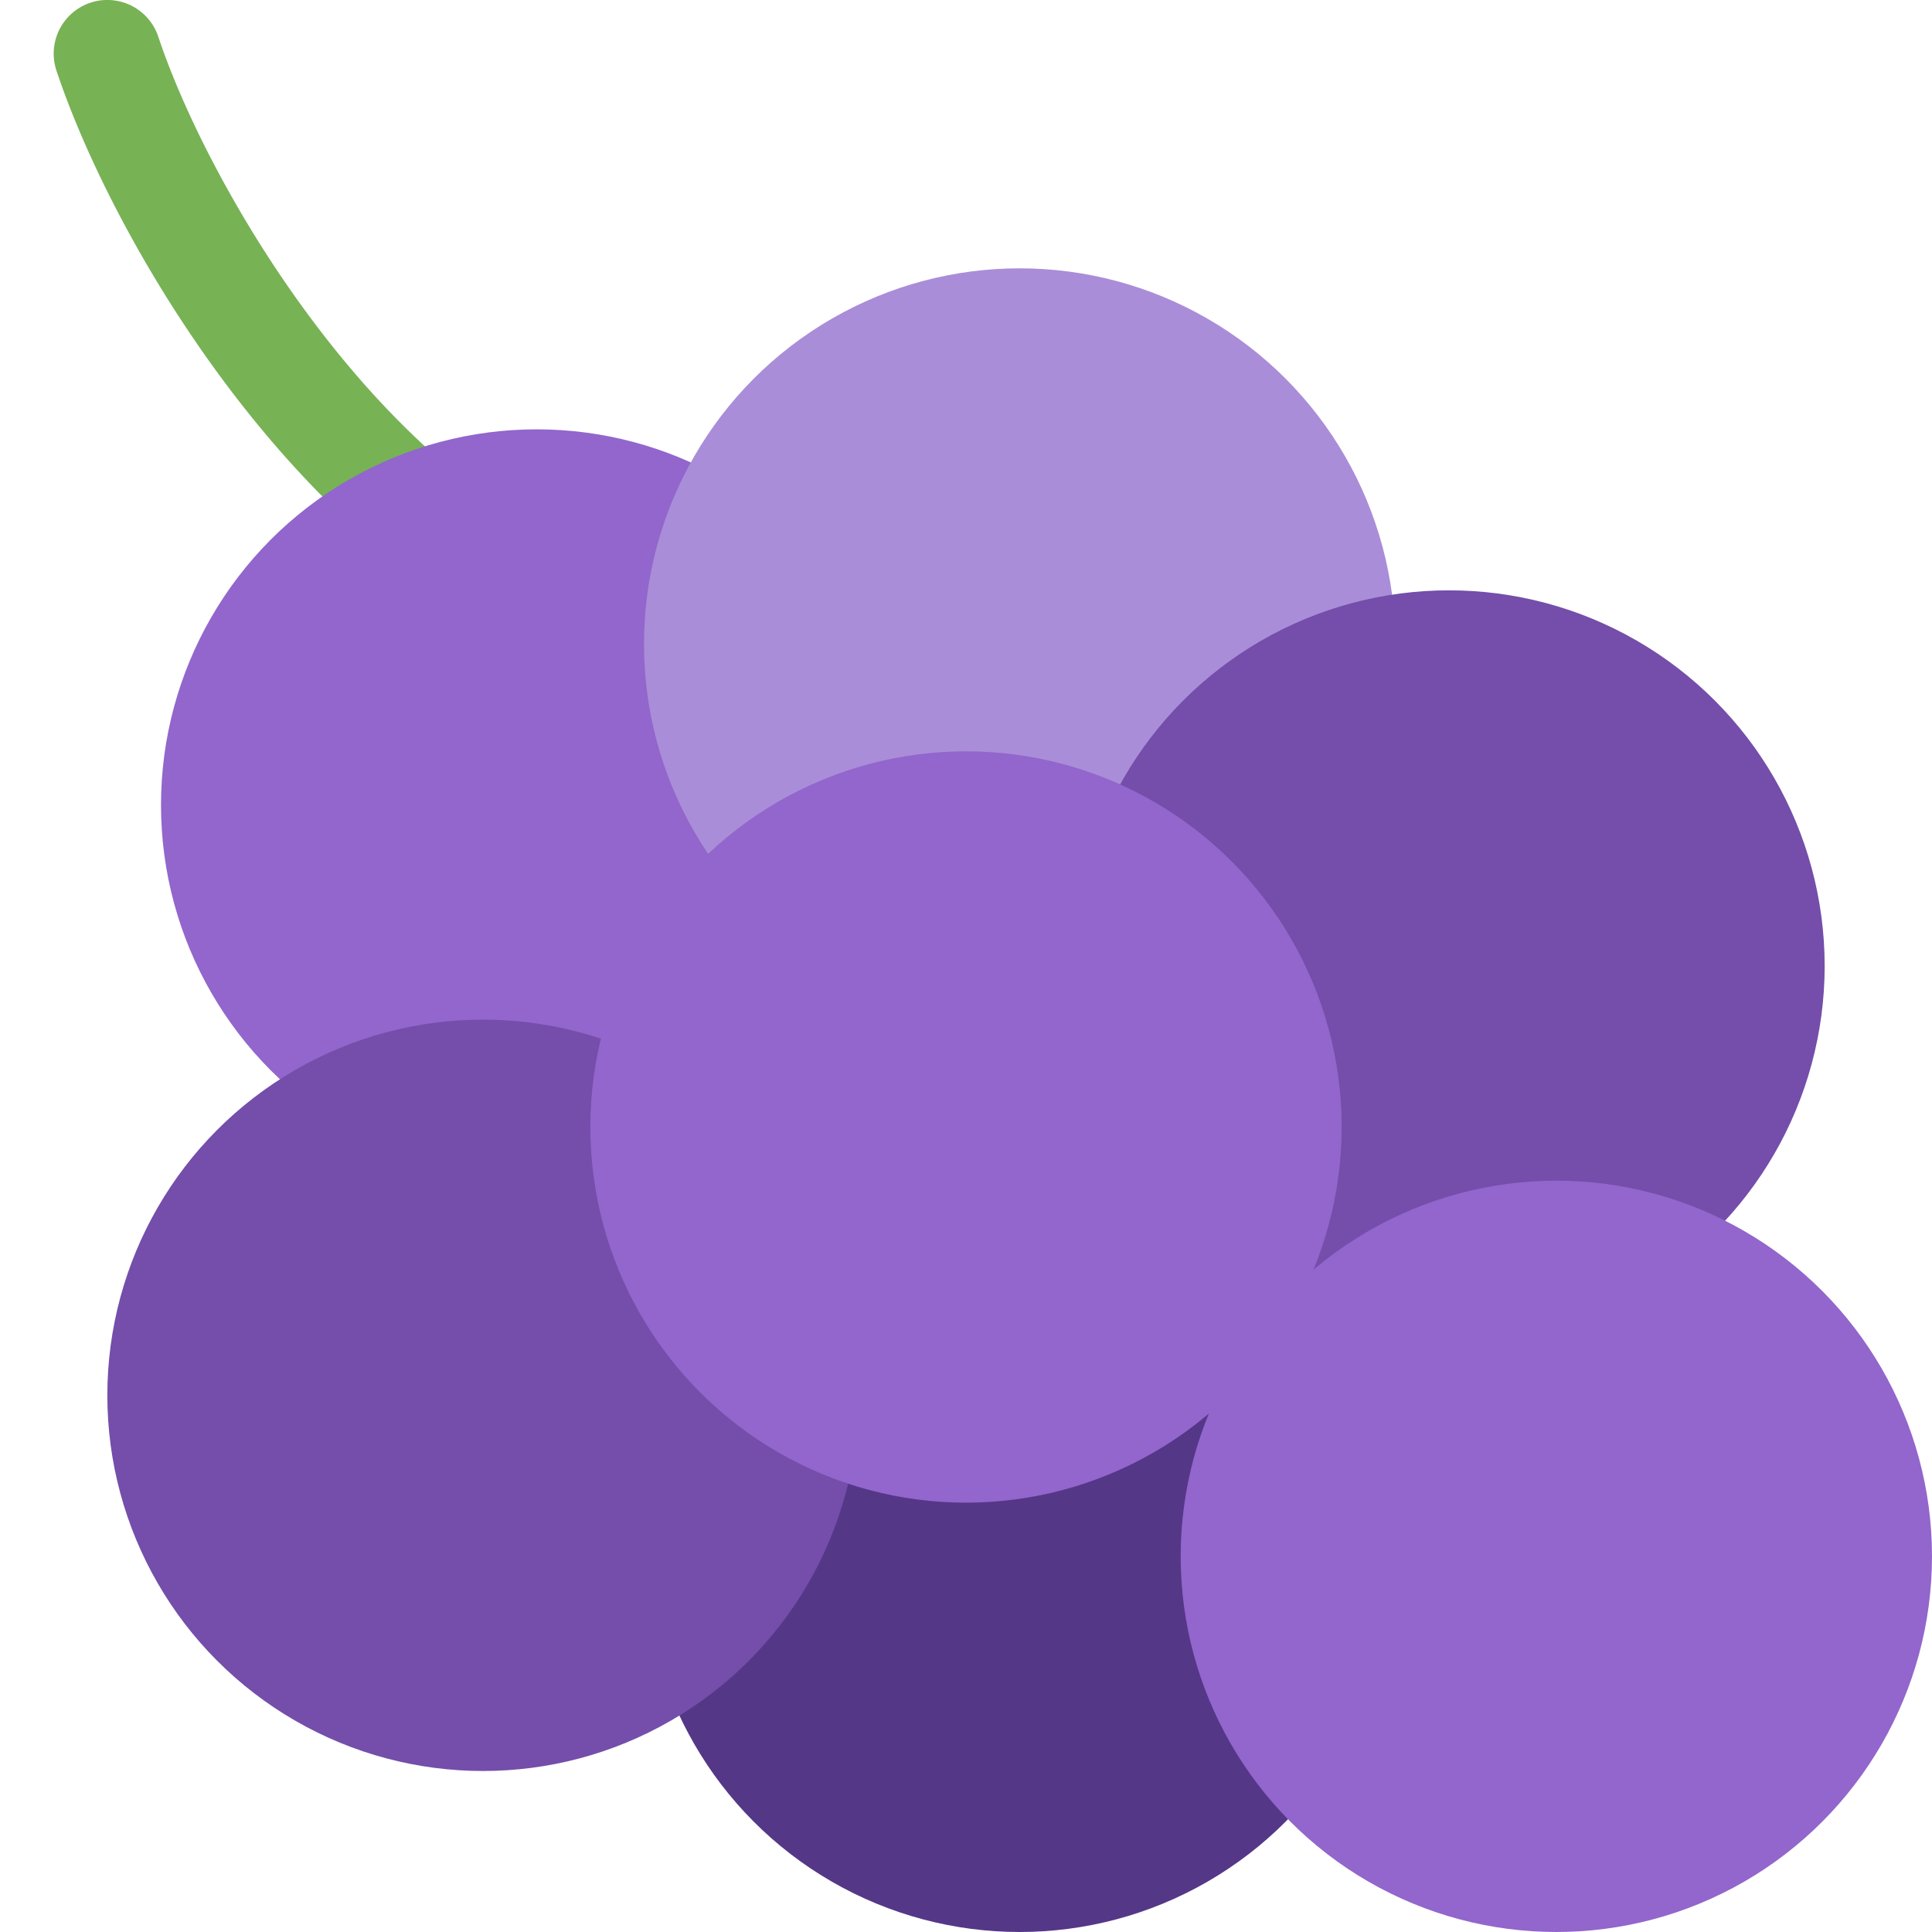
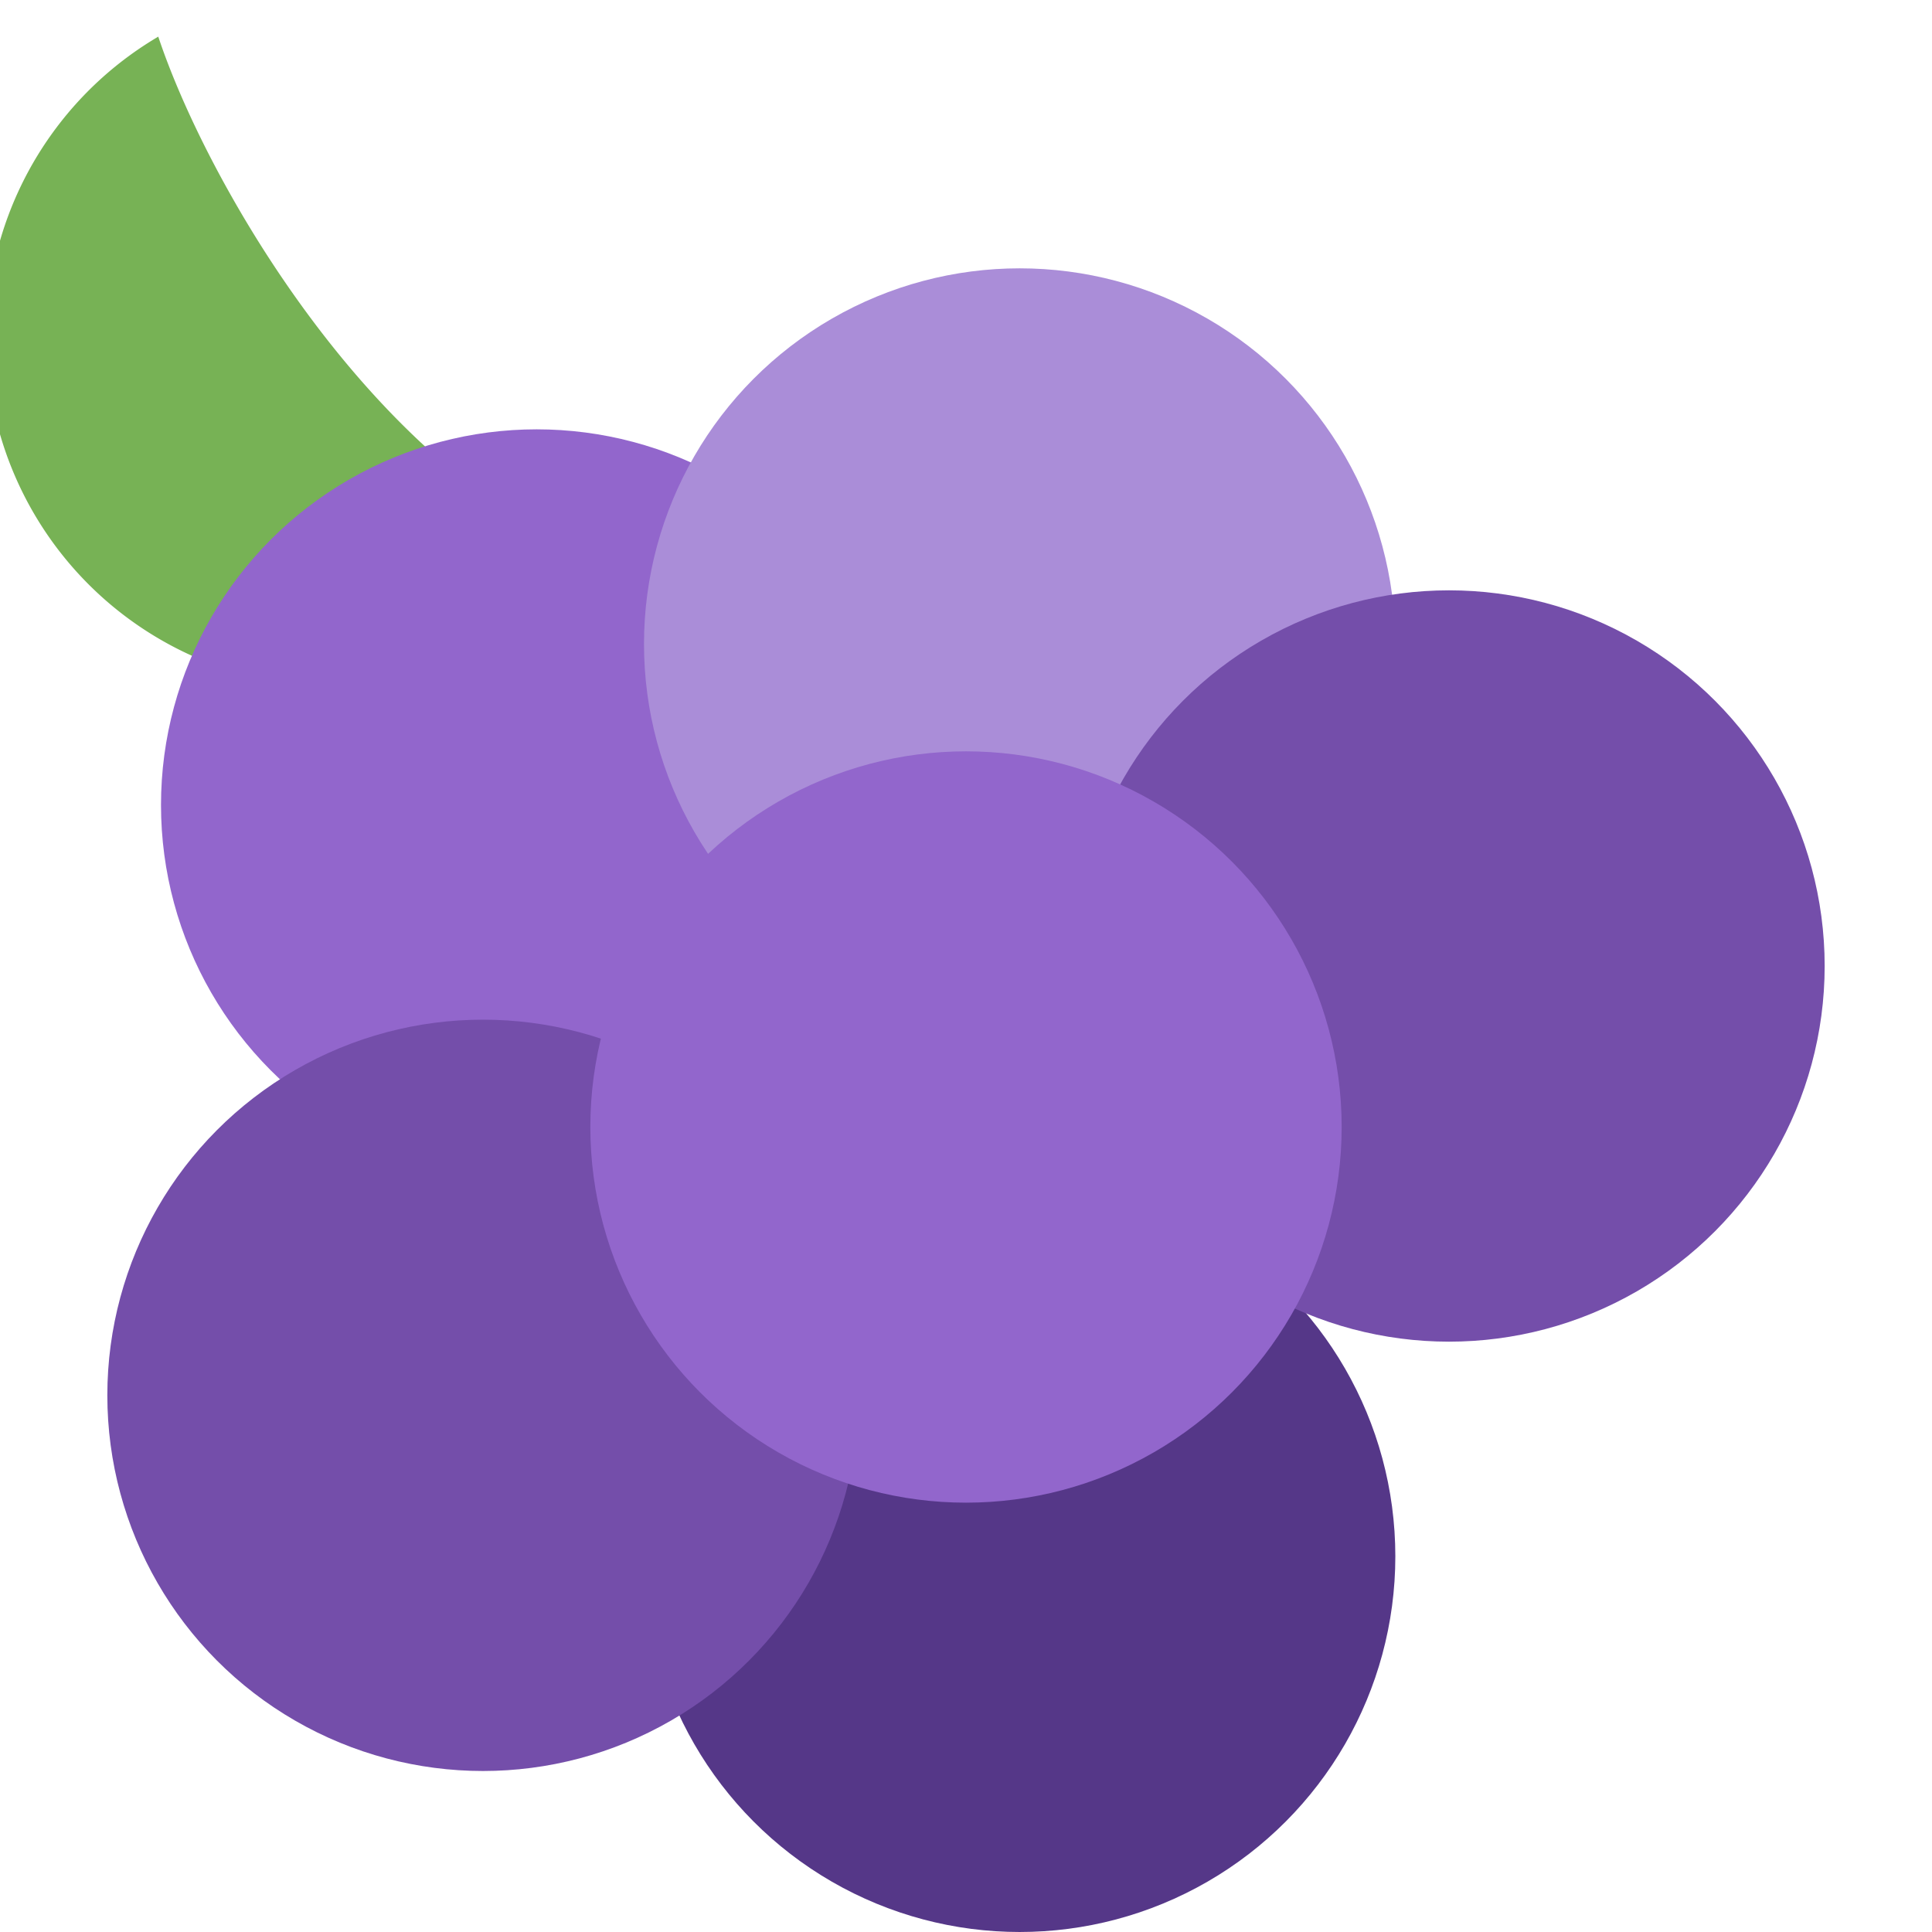
<svg xmlns="http://www.w3.org/2000/svg" width="800px" height="800px" viewBox="0 0 36 36" aria-hidden="true" role="img" class="iconify iconify--twemoji" preserveAspectRatio="xMidYMid meet">
-   <path fill="#77B255" d="M9.999 12a.99.99 0 0 1-.446-.106c-4.38-2.19-7.484-7.526-8.501-10.578A.999.999 0 1 1 2.949.683c.877 2.632 3.688 7.517 7.499 9.422A1 1 0 0 1 9.999 12z" />
+   <path fill="#77B255" d="M9.999 12a.99.99 0 0 1-.446-.106A.999.999 0 1 1 2.949.683c.877 2.632 3.688 7.517 7.499 9.422A1 1 0 0 1 9.999 12z" />
  <circle fill="#553788" cx="19" cy="29" r="7" />
  <circle fill="#9266CC" cx="10" cy="15" r="7" />
  <circle fill="#AA8DD8" cx="19" cy="12" r="7" />
  <circle fill="#744EAA" cx="27" cy="18" r="7" />
  <circle fill="#744EAA" cx="9" cy="26" r="7" />
  <circle fill="#9266CC" cx="18" cy="21" r="7" />
-   <circle fill="#9266CC" cx="29" cy="29" r="7" />
</svg>